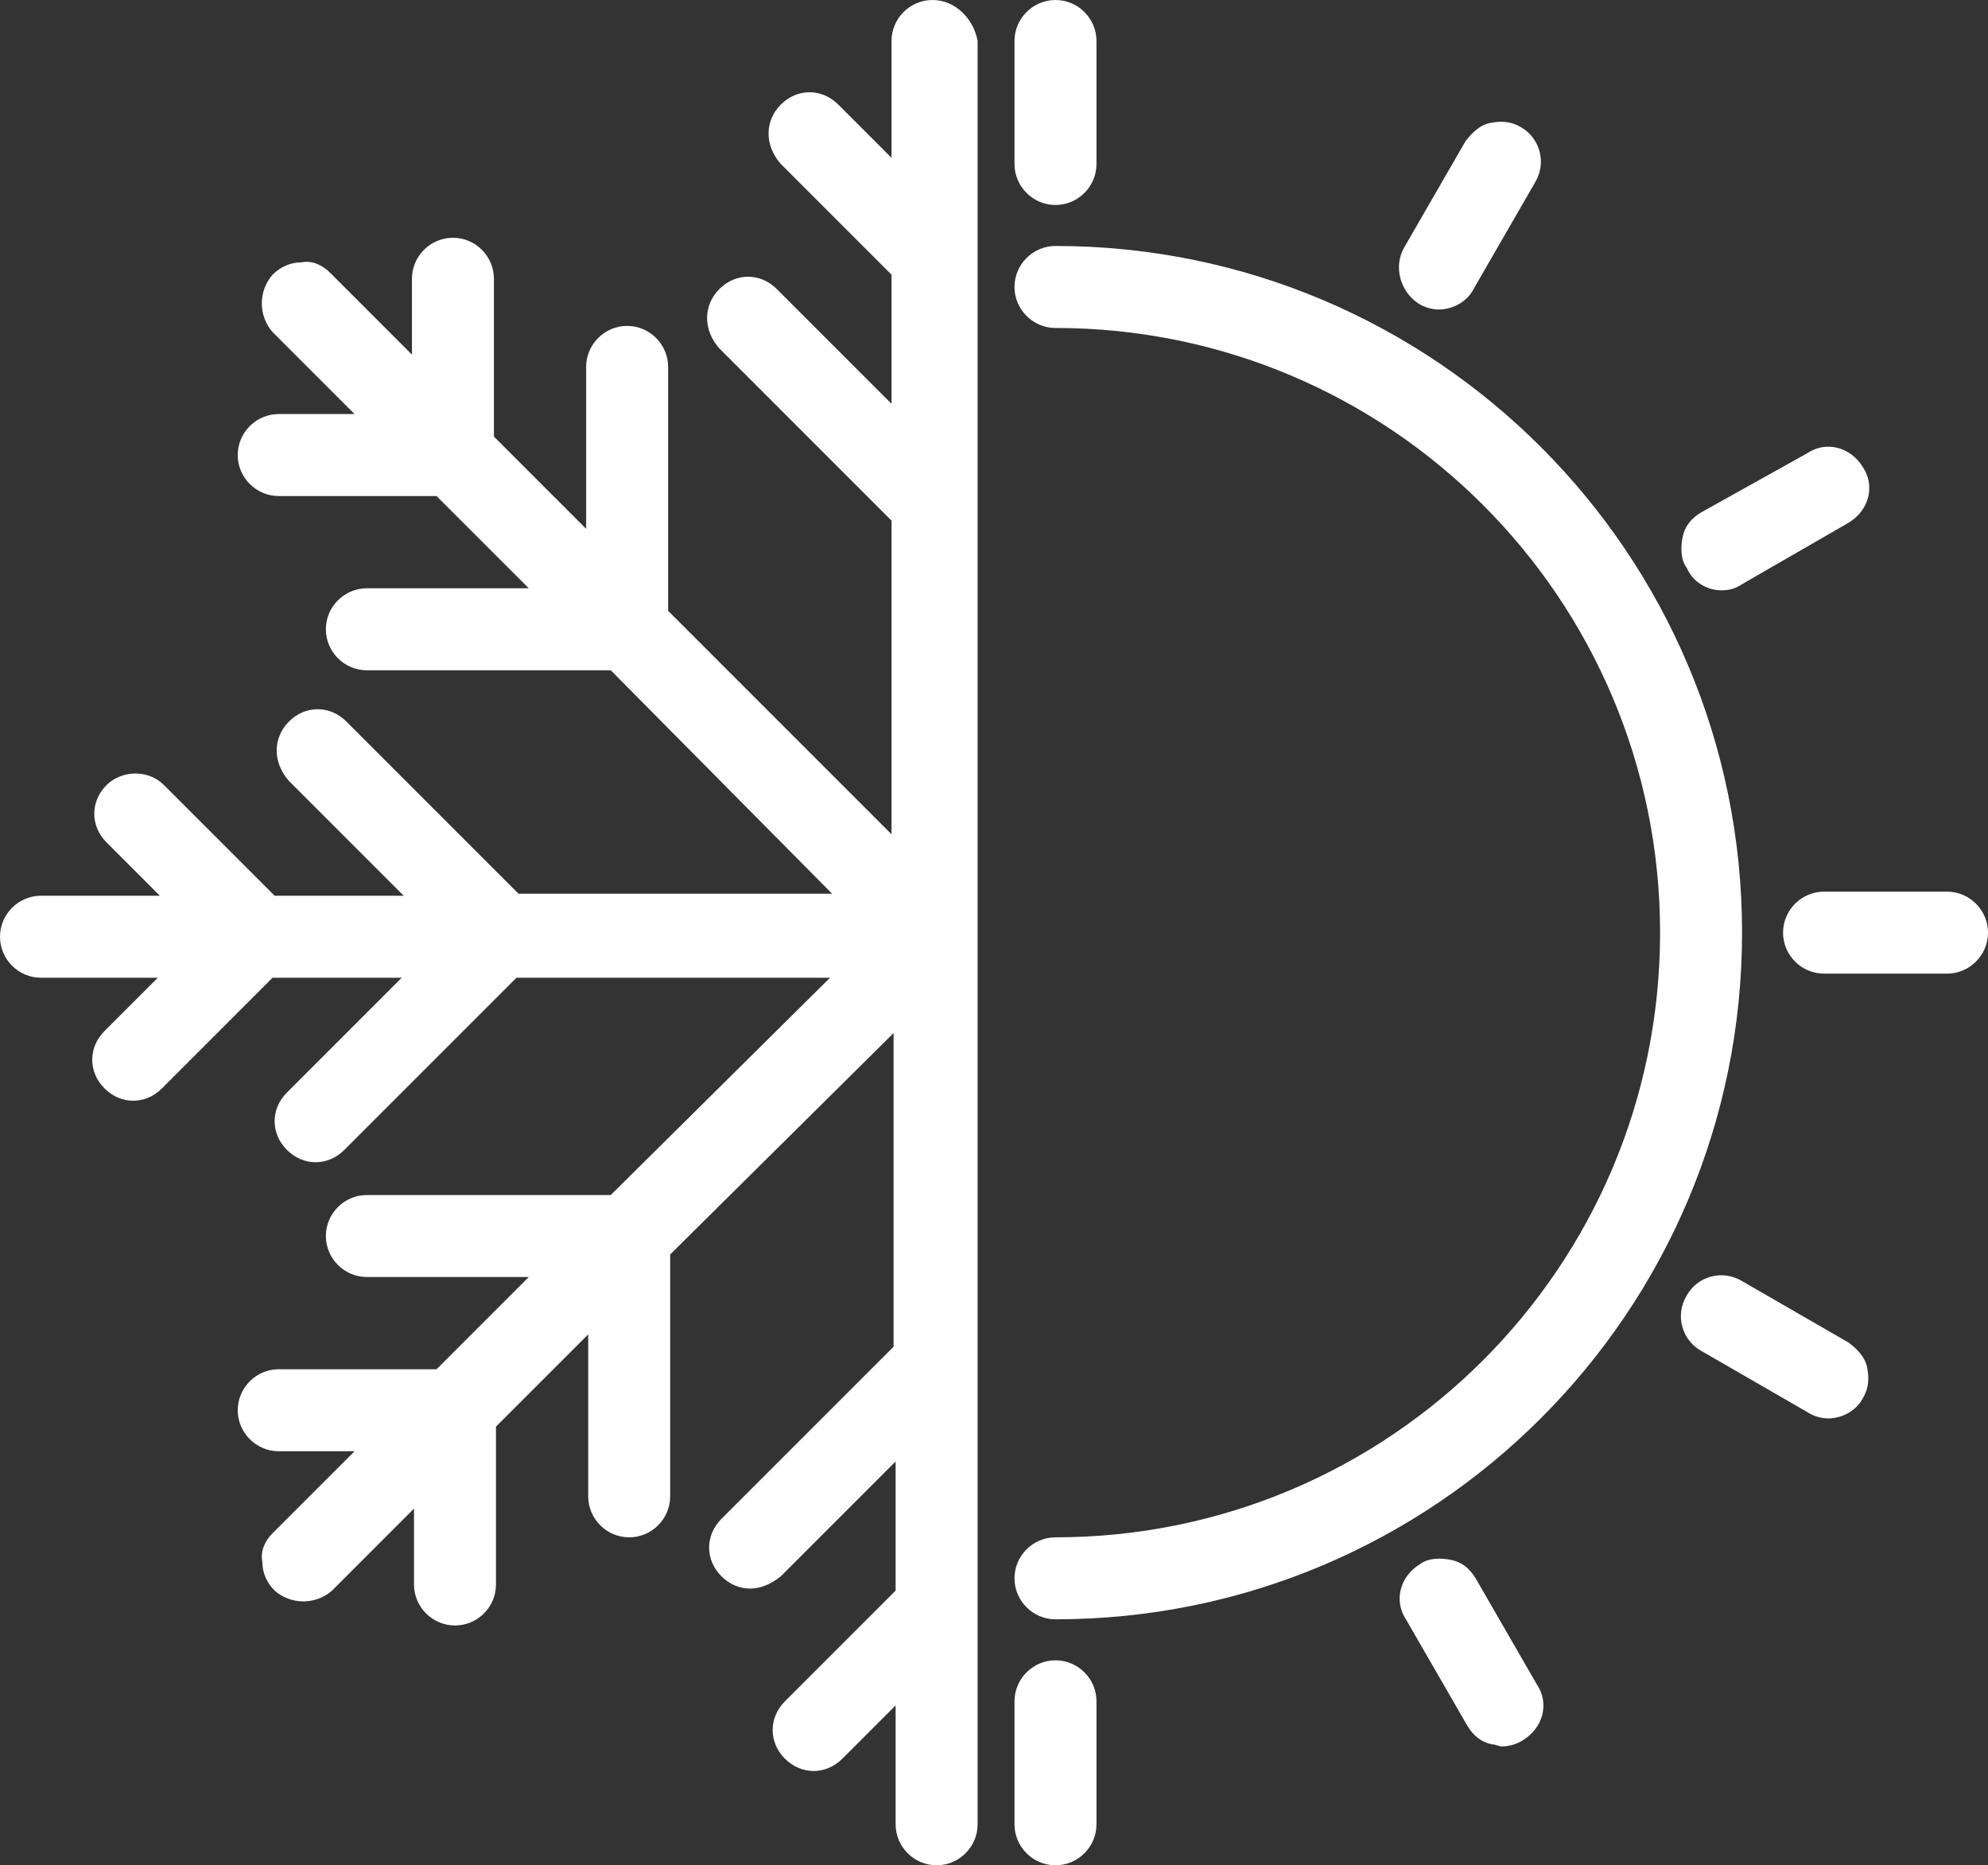
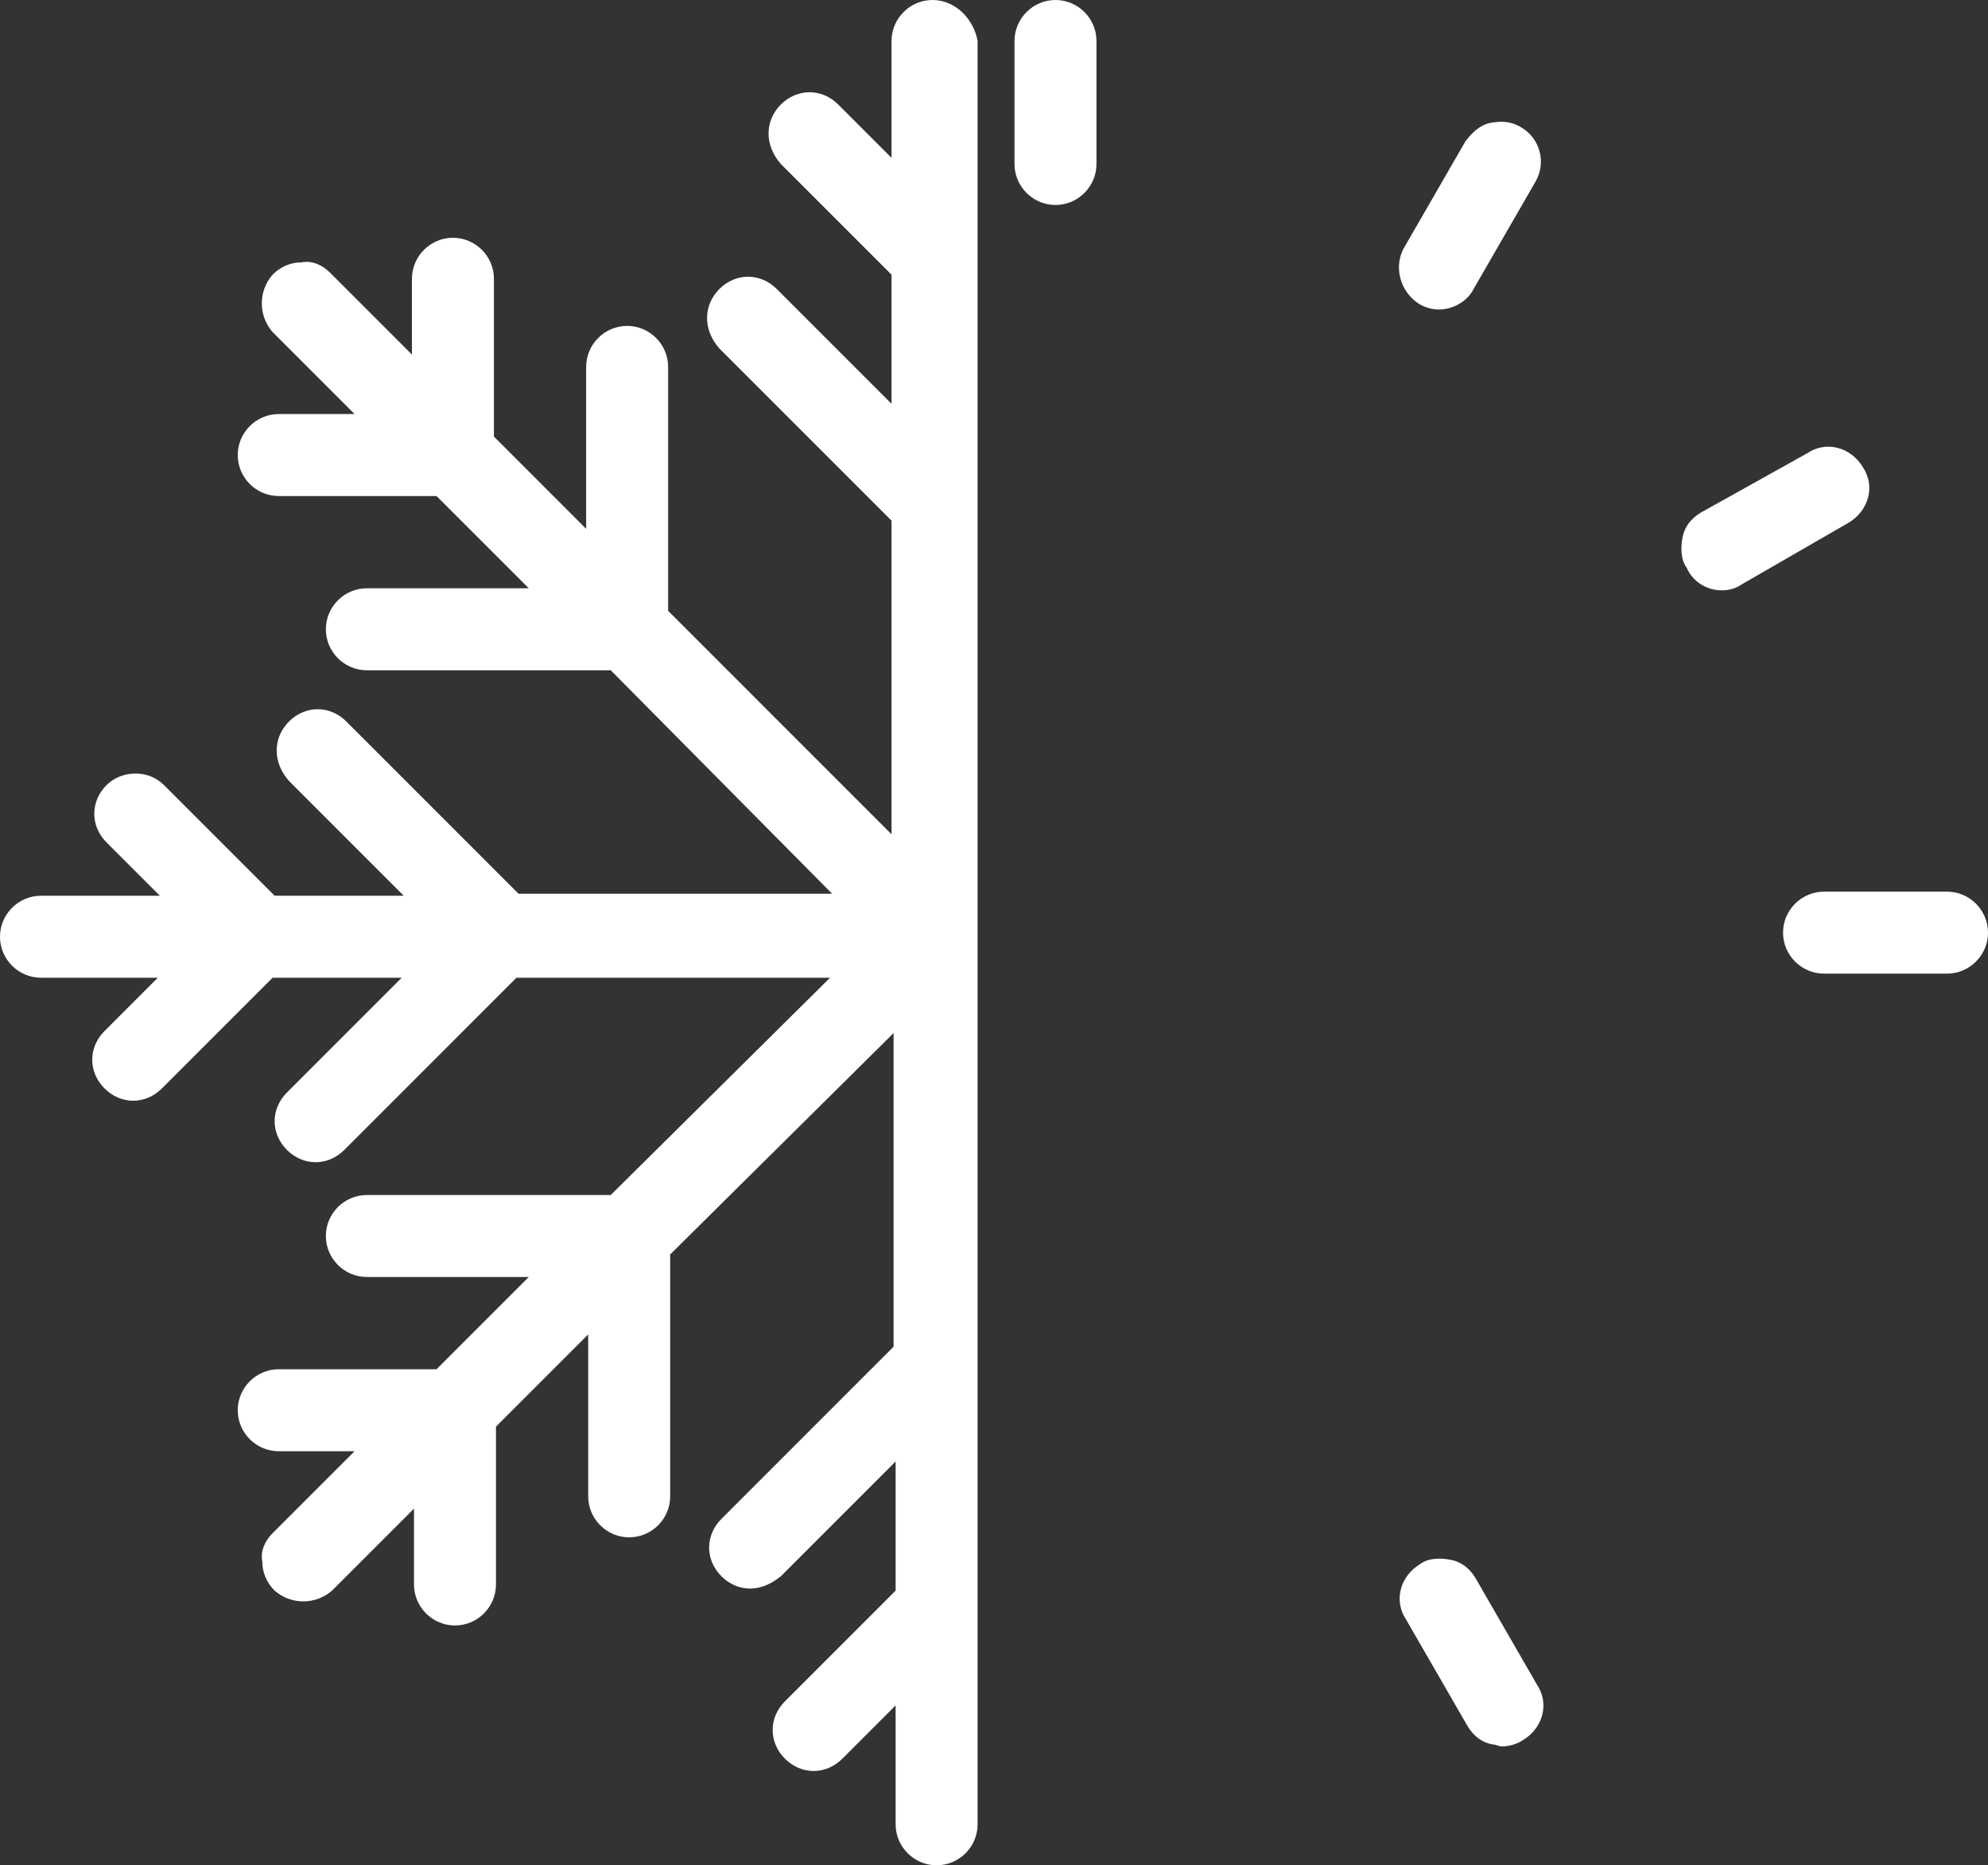
<svg xmlns="http://www.w3.org/2000/svg" version="1.1" id="Layer_1" x="0px" y="0px" viewBox="0 0 97 91" style="enable-background:new 0 0 97 91;" xml:space="preserve">
  <rect x="0" y="0" width="97" height="91" fill="#333333" stroke="none" />
  <style type="text/css">
	.st0{fill:#FFFFFF;}
</style>
  <g>
    <path class="st0" d="M45.5,0c-1.1,0-2,0.9-2,2v5.7l-2.6-2.6c-0.8-0.8-2-0.8-2.8,0c-0.8,0.8-0.8,2,0,2.9l5.4,5.4v6.3l-5.6-5.6   c-0.8-0.8-2-0.8-2.8,0c-0.8,0.8-0.8,2,0,2.9l8.4,8.4v15.3L32.6,29.8V17.9c0-1.1-0.9-2-2-2s-2,0.9-2,2v7.9l-4.5-4.5v-7.7   c0-1.1-0.9-2-2-2s-2,0.9-2,2v3.7l-4-4c-0.4-0.4-0.9-0.6-1.4-0.5c-0.5,0-1,0.2-1.4,0.6c-0.7,0.8-0.7,2,0,2.8l4,4h-3.7   c-1.1,0-2,0.9-2,2s0.9,2,2,2h7.7l4.5,4.5h-7.9c-1.1,0-2,0.9-2,2s0.9,2,2,2h11.9l10.8,10.9H25.3l-8.4-8.4c-0.8-0.8-2-0.8-2.8,0   c-0.8,0.8-0.8,2,0,2.9l5.6,5.6h-6.3l-5.4-5.4c-0.8-0.8-2.1-0.7-2.8,0c-0.8,0.8-0.8,2,0,2.8l2.6,2.6H2c-1.1,0-2,0.9-2,2   c0,1.1,0.9,2,2,2h5.7l-2.6,2.6c-0.8,0.8-0.8,2,0,2.8c0.4,0.4,0.9,0.6,1.4,0.6h0c0.5,0,1-0.2,1.4-0.6l5.4-5.4h6.3l-5.6,5.6   c-0.4,0.4-0.6,0.9-0.6,1.4s0.2,1,0.6,1.4c0.8,0.8,2,0.8,2.8,0l8.4-8.4h15.3L29.8,58.3H17.9c-1.1,0-2,0.9-2,2s0.9,2,2,2h7.9   l-4.5,4.5h-7.7c-1.1,0-2,0.9-2,2s0.9,2,2,2h3.7l-4,4c-0.4,0.4-0.6,0.9-0.5,1.4c0,0.5,0.2,1,0.6,1.4c0.8,0.7,2,0.7,2.8,0l4-4v3.7   c0,1.1,0.9,2,2,2s2-0.9,2-2v-7.7l4.5-4.5v7.9c0,1.1,0.9,2,2,2s2-0.9,2-2V61.2l10.9-10.8v15.3l-8.4,8.4c-0.4,0.4-0.6,0.9-0.6,1.4   s0.2,1,0.6,1.4c0.4,0.4,0.9,0.6,1.4,0.6c0.5,0,1-0.2,1.5-0.6l5.6-5.6v6.3l-5.4,5.4c-0.4,0.4-0.6,0.9-0.6,1.4s0.2,1,0.6,1.4   c0.8,0.8,2,0.8,2.8,0l2.6-2.6V89c0,1.1,0.9,2,2,2s2-0.9,2-2V2C47.5,0.9,46.6,0,45.5,0z" />
    <path class="st0" d="M51.5,10c1.1,0,2-0.9,2-2V2c0-1.1-0.9-2-2-2s-2,0.9-2,2v6C49.5,9.1,50.4,10,51.5,10z" />
-     <path class="st0" d="M51.5,81c-1.1,0-2,0.9-2,2v6c0,1.1,0.9,2,2,2s2-0.9,2-2v-6C53.5,81.9,52.6,81,51.5,81z" />
    <path class="st0" d="M69.2,14.8l0.3-0.4h0c0,0,0,0,0,0L69.2,14.8c0.3,0.2,0.7,0.3,1,0.3c0.7,0,1.4-0.4,1.7-1l3-5.2   c0.6-1,0.2-2.2-0.7-2.7c-0.5-0.3-1-0.3-1.5-0.2c-0.5,0.1-0.9,0.5-1.2,0.9l-3,5.2C68,13,68.3,14.2,69.2,14.8z" />
    <path class="st0" d="M84,28.8C84,28.8,84,28.8,84,28.8c0.4,0,0.7-0.1,1-0.3l5.2-3c1-0.6,1.3-1.8,0.7-2.7c-0.6-1-1.8-1.3-2.7-0.7   L83,25c-0.5,0.3-0.8,0.7-0.9,1.2s-0.1,1.1,0.2,1.5C82.6,28.4,83.3,28.8,84,28.8z" />
    <path class="st0" d="M95,43.5h-6c-1.1,0-2,0.9-2,2c0,1.1,0.9,2,2,2h6c1.1,0,2-0.9,2-2C97,44.4,96.1,43.5,95,43.5z" />
-     <path class="st0" d="M90.2,65.5l-5.2-3c-1-0.6-2.2-0.2-2.7,0.7c-0.6,1-0.2,2.2,0.7,2.7l5.2,3c0.3,0.2,0.7,0.3,1,0.3   c0.7,0,1.4-0.4,1.7-1c0.3-0.5,0.3-1,0.2-1.5C91,66.2,90.6,65.8,90.2,65.5z" />
    <path class="st0" d="M72,77c-0.3-0.5-0.7-0.8-1.2-0.9c-0.5-0.1-1.1-0.1-1.5,0.2c-1,0.6-1.3,1.8-0.7,2.7l3,5.2   c0.3,0.5,0.7,0.8,1.2,0.9c0.2,0,0.3,0.1,0.5,0.1c0.3,0,0.7-0.1,1-0.3c1-0.6,1.3-1.8,0.7-2.7L72,77z" />
-     <path class="st0" d="M51.5,75c-1.1,0-2,0.9-2,2s0.9,2,2,2C70,79,85,64,85,45.5C85,27,70,12,51.5,12c-1.1,0-2,0.9-2,2s0.9,2,2,2   C67.8,16,81,29.2,81,45.5S67.8,75,51.5,75z" />
  </g>
</svg>